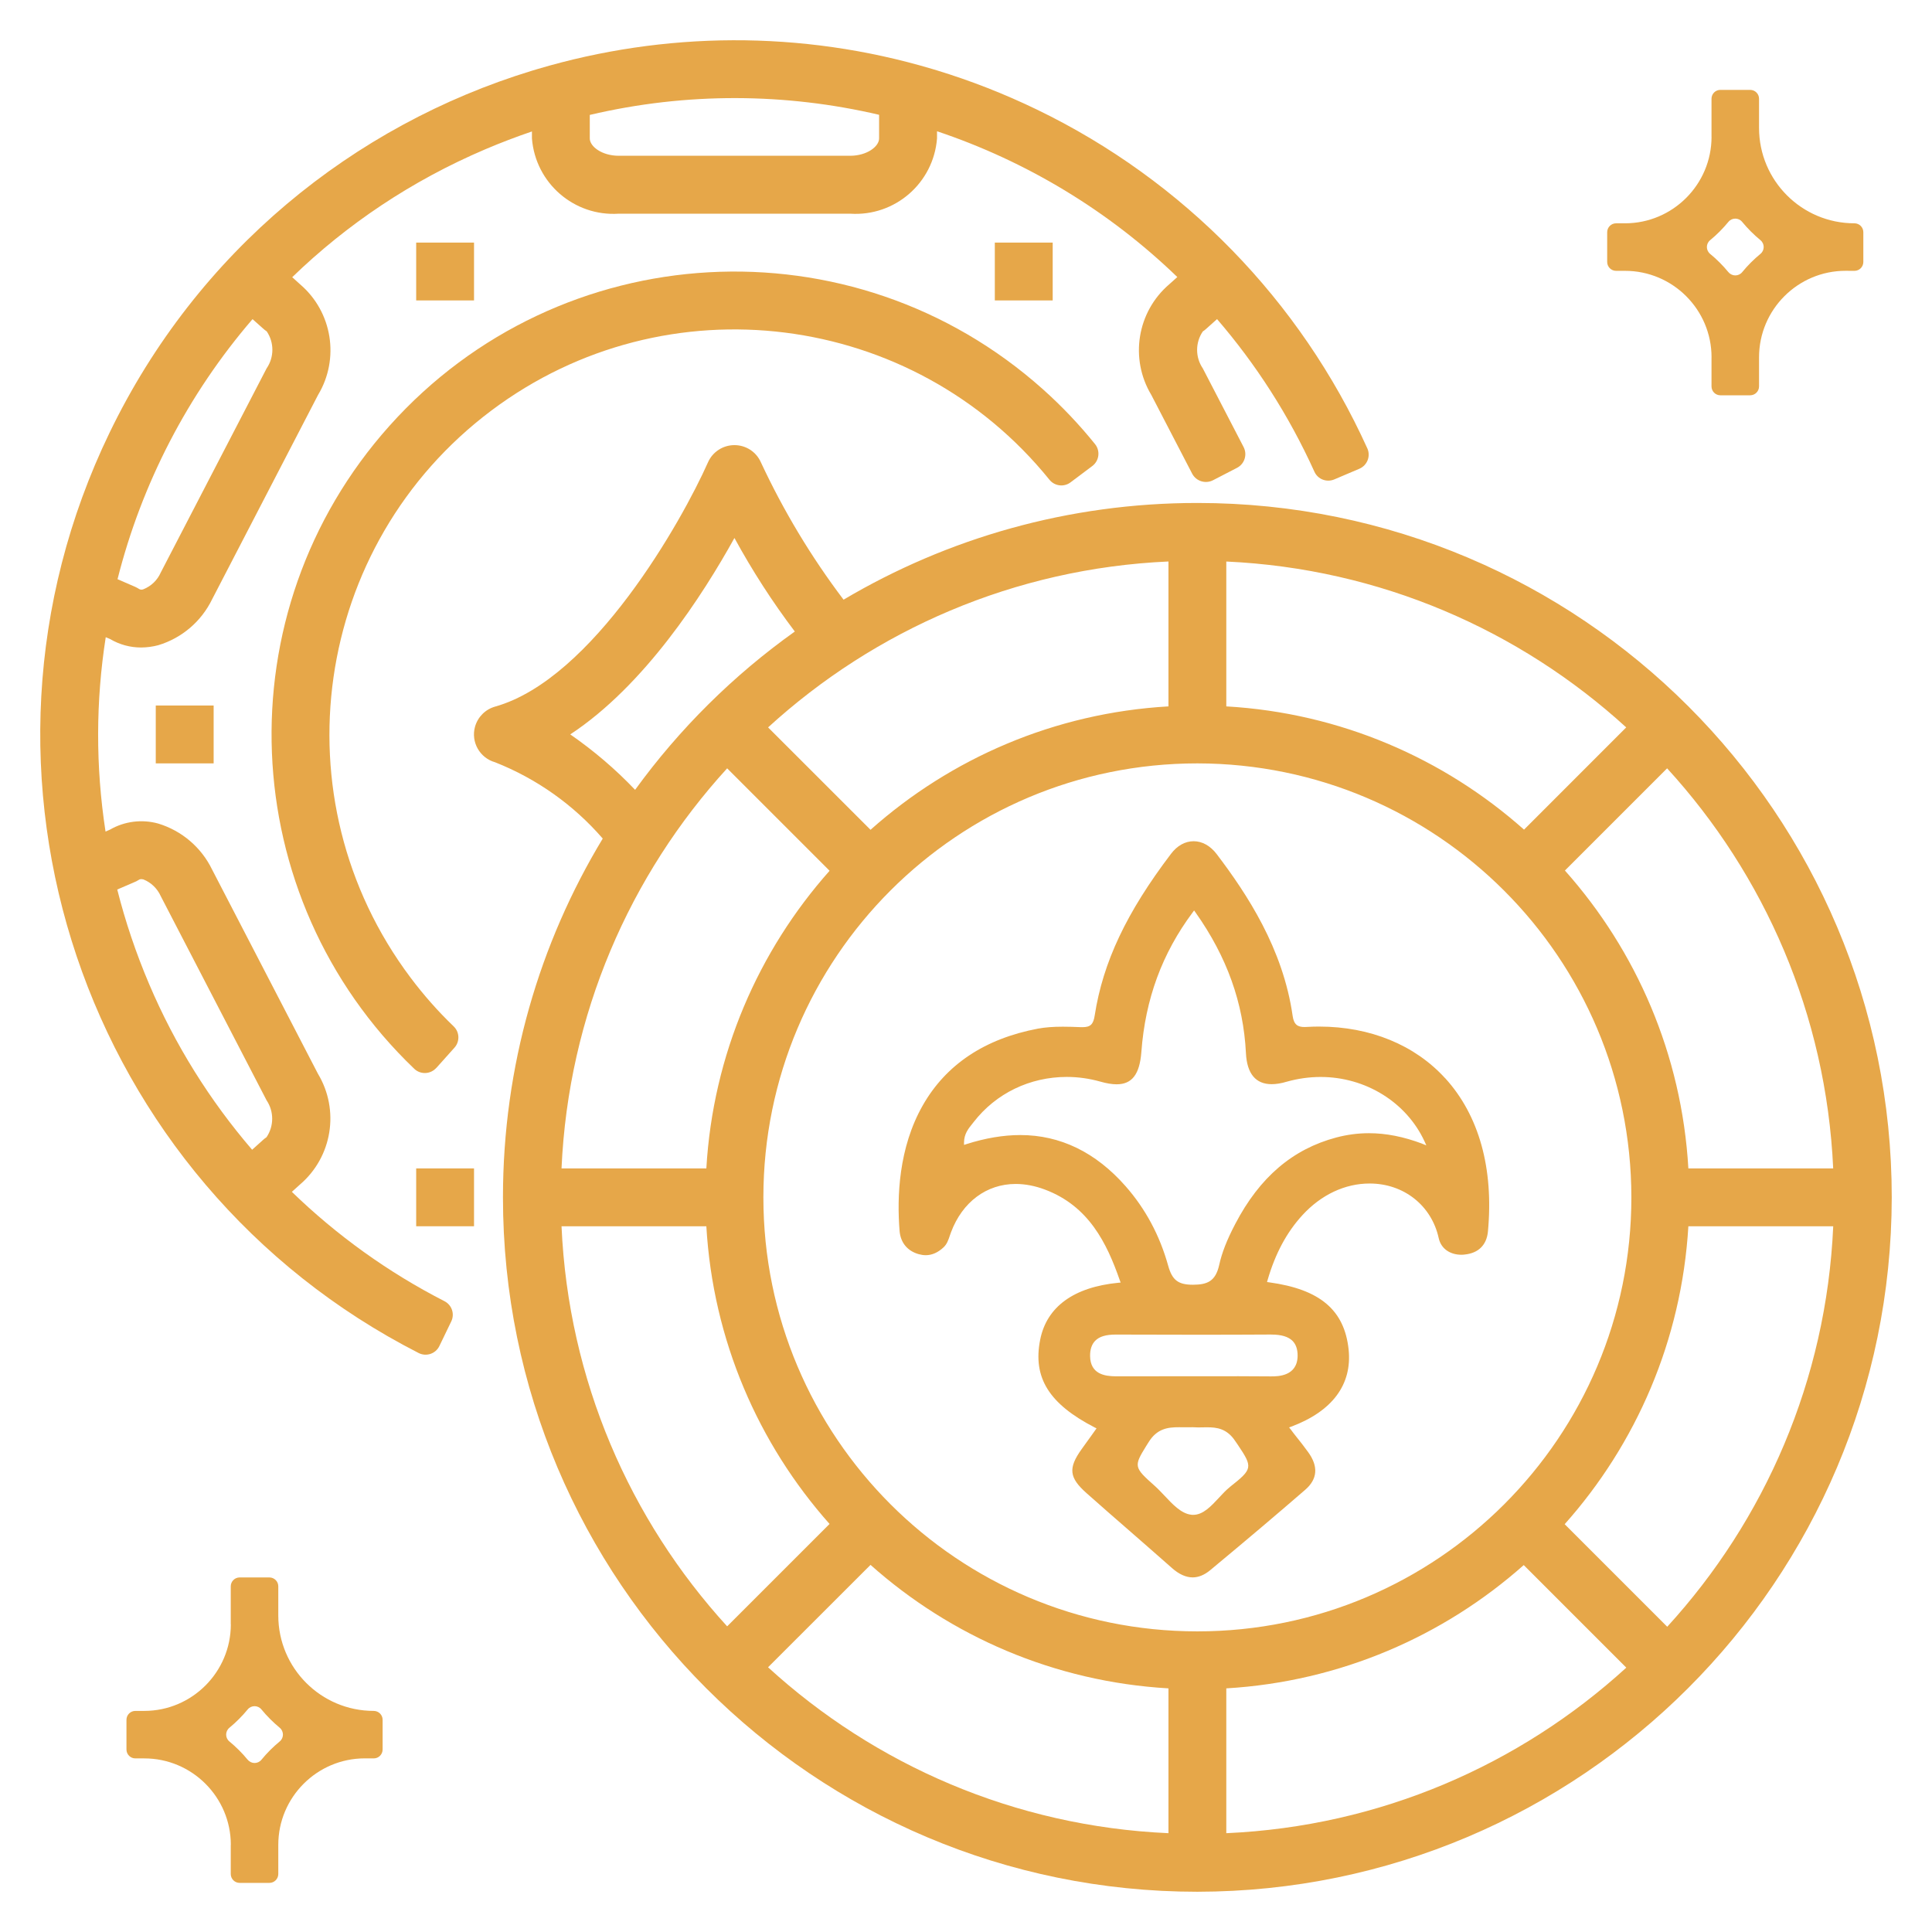
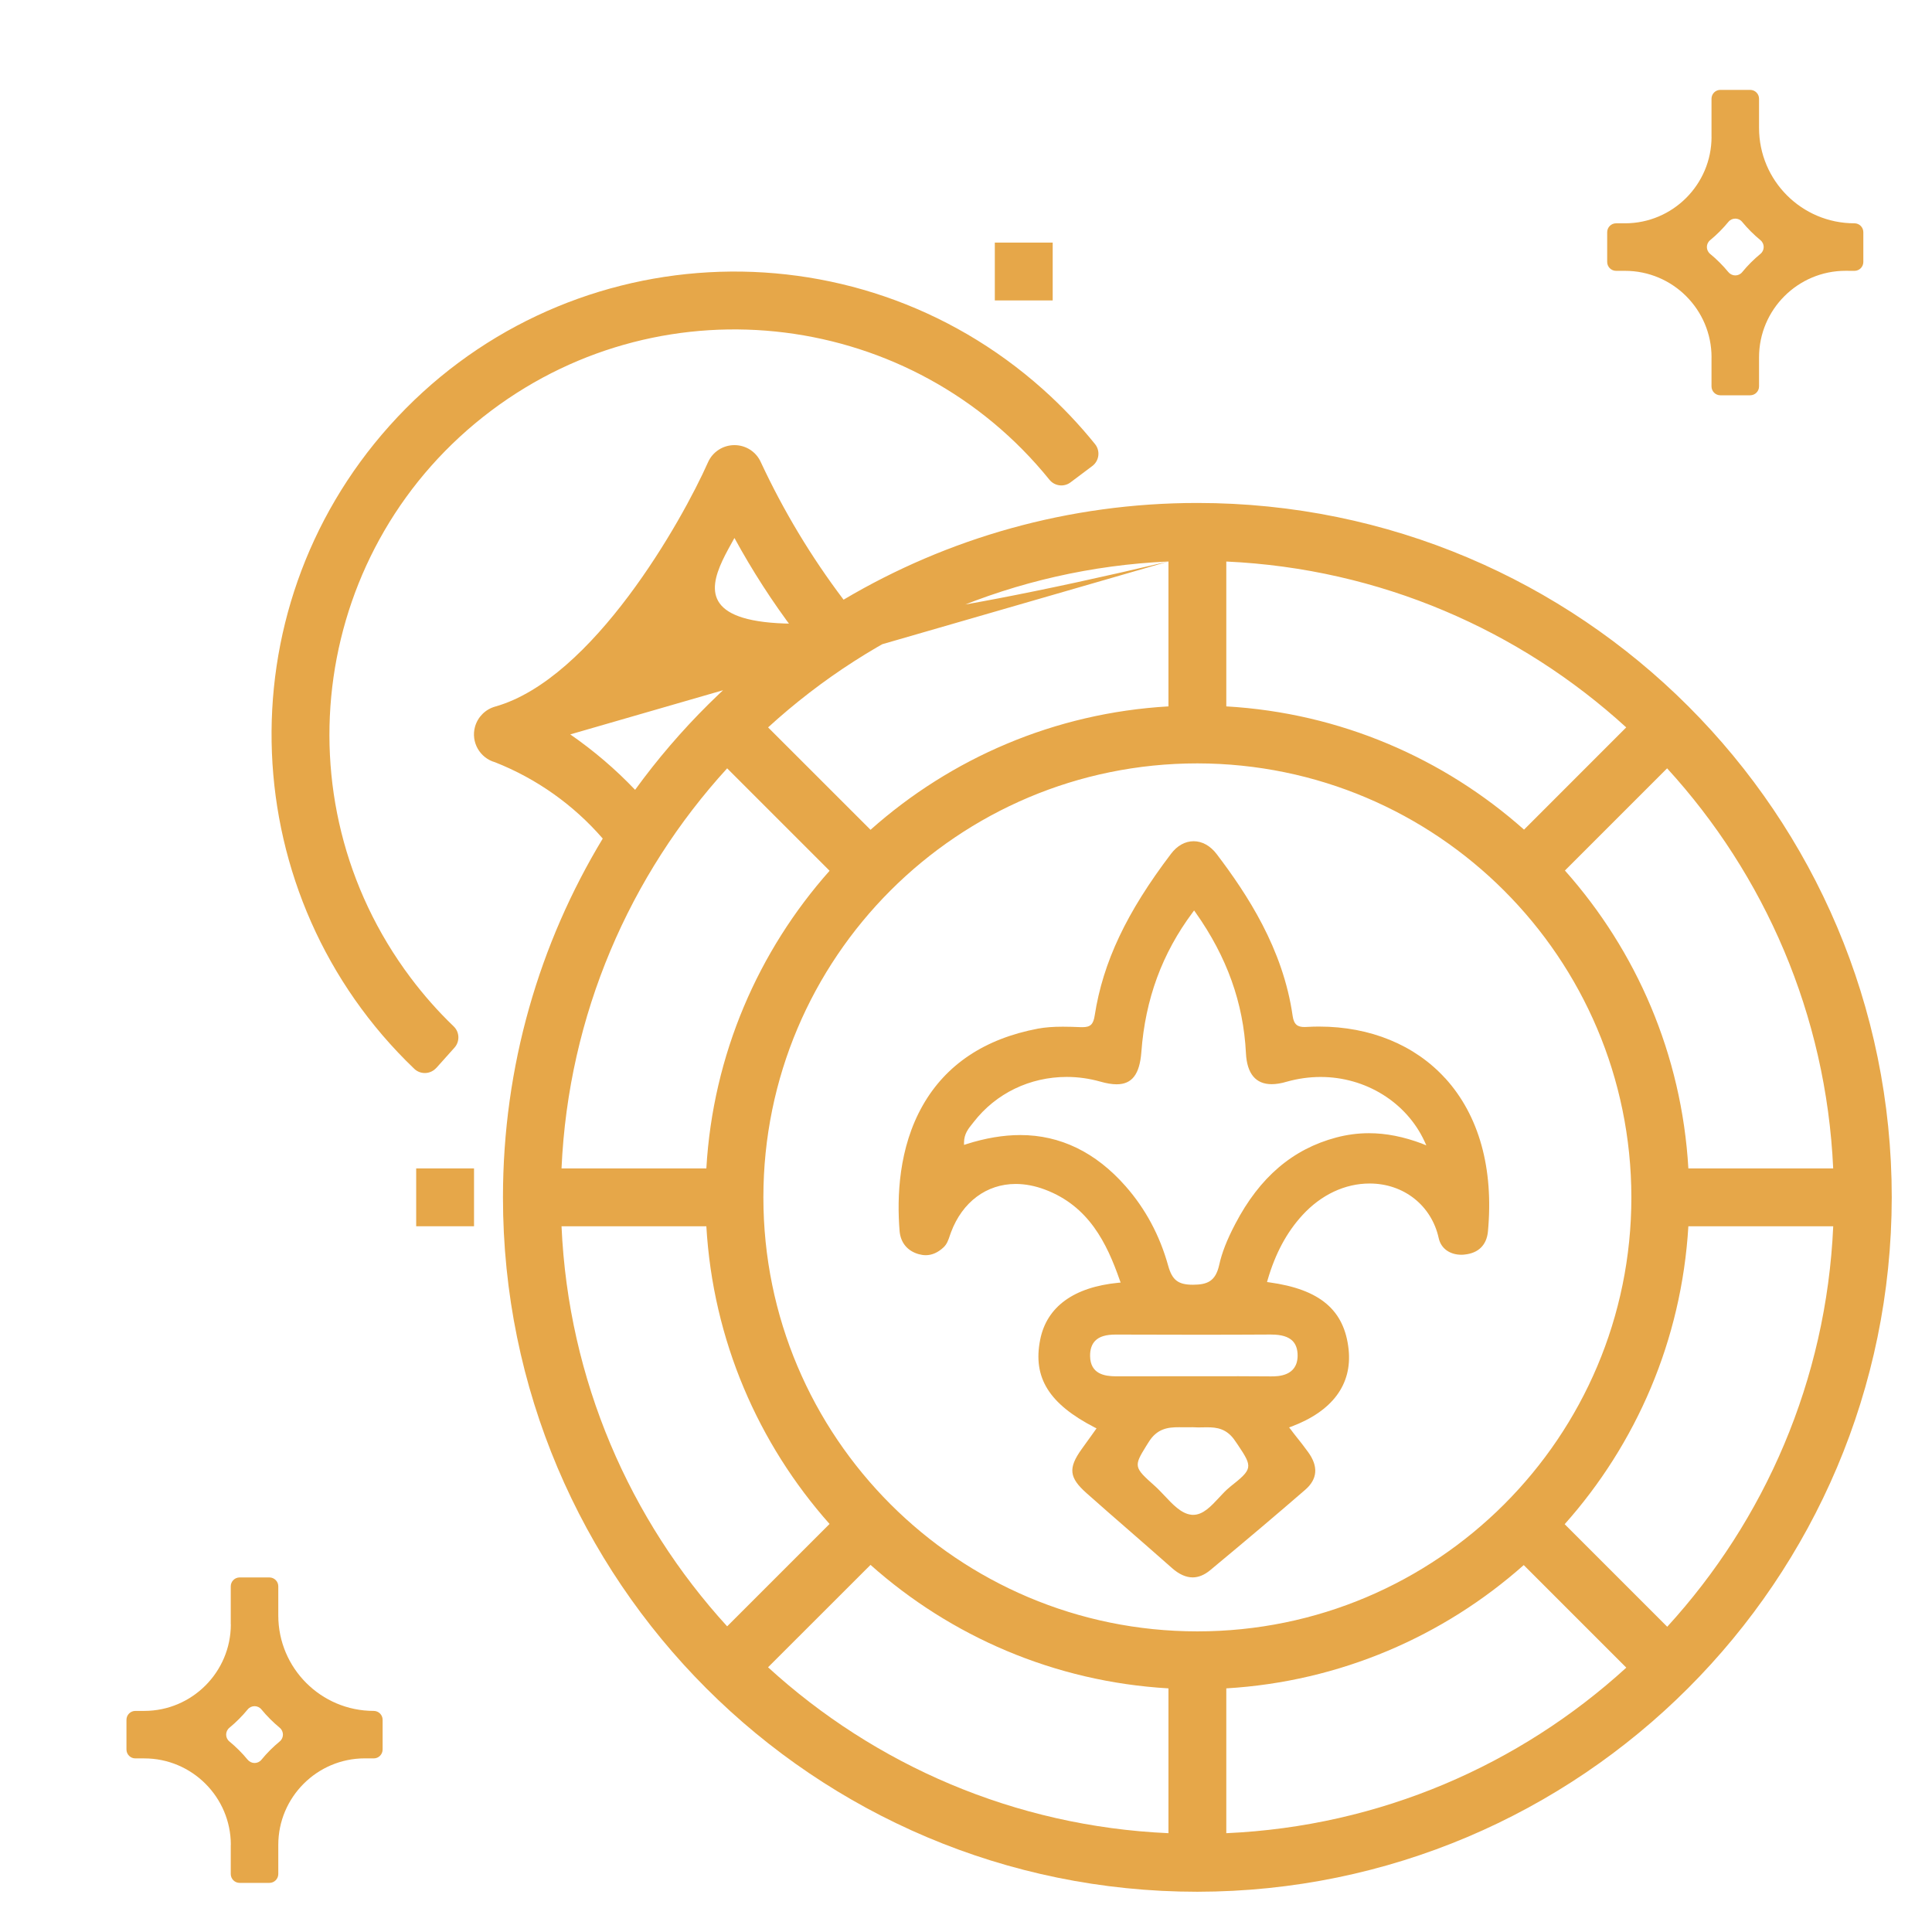
<svg xmlns="http://www.w3.org/2000/svg" width="48" height="48" viewBox="0 0 48 48" fill="none">
  <path d="M10.839 26.532C10.696 26.692 10.447 26.703 10.292 26.554C5.831 22.286 5.529 15.217 9.676 10.58C13.91 5.846 21.181 5.441 25.916 9.676C26.383 10.093 26.814 10.548 27.207 11.035C27.341 11.203 27.31 11.449 27.138 11.578L26.596 11.985C26.433 12.107 26.202 12.078 26.074 11.92C22.686 7.725 16.556 6.937 12.209 10.199C7.763 13.535 6.863 19.843 10.2 24.289C10.524 24.721 10.882 25.126 11.272 25.501C11.419 25.642 11.428 25.875 11.292 26.028L10.84 26.533L10.839 26.532Z" fill="#E6A749" />
-   <path d="M33.97 11.138C32.305 7.463 29.403 4.482 25.763 2.723C24.948 2.329 24.118 2.005 23.279 1.749C23.239 1.737 23.201 1.725 23.162 1.714C19.892 0.739 16.491 0.785 13.36 1.714C13.311 1.728 13.263 1.742 13.216 1.757C8.779 3.113 4.9 6.244 2.723 10.748C-1.367 19.21 2.073 29.361 10.4 33.615C10.59 33.712 10.823 33.635 10.916 33.442L11.211 32.831C11.301 32.646 11.227 32.424 11.045 32.329C9.642 31.611 8.367 30.692 7.251 29.611L7.453 29.429C8.254 28.744 8.443 27.581 7.899 26.677L5.269 21.603C5.002 21.053 4.517 20.639 3.931 20.461C3.528 20.349 3.095 20.403 2.732 20.612L2.622 20.66C2.372 19.038 2.38 17.41 2.627 15.831L2.734 15.876C2.968 16.015 3.234 16.087 3.506 16.087C3.65 16.086 3.793 16.067 3.932 16.03C4.519 15.853 5.004 15.438 5.271 14.887L7.901 9.814C8.445 8.911 8.256 7.747 7.455 7.063L7.26 6.887C8.612 5.577 10.223 4.49 12.059 3.708C12.442 3.545 12.828 3.398 13.216 3.266V3.44C13.303 4.549 14.264 5.382 15.373 5.309H21.123C22.233 5.382 23.193 4.549 23.28 3.44V3.261C25.496 4.004 27.544 5.234 29.25 6.883L29.052 7.061C28.25 7.746 28.062 8.909 28.604 9.812L29.619 11.768C29.717 11.955 29.948 12.028 30.136 11.932L30.732 11.624C30.921 11.527 30.994 11.296 30.897 11.107L29.883 9.152C29.695 8.876 29.695 8.512 29.883 8.235C29.916 8.214 29.946 8.19 29.975 8.163L30.237 7.928C31.199 9.044 32.019 10.313 32.657 11.721C32.741 11.908 32.961 11.991 33.15 11.911L33.773 11.646C33.97 11.561 34.059 11.332 33.97 11.137V11.138ZM3.351 21.911C3.387 21.895 3.422 21.877 3.455 21.856C3.467 21.849 3.495 21.832 3.563 21.849C3.755 21.926 3.909 22.075 3.994 22.265L6.622 27.335C6.809 27.613 6.809 27.976 6.622 28.253C6.589 28.275 6.559 28.299 6.53 28.326L6.264 28.565C5.213 27.342 4.347 25.959 3.707 24.453C3.377 23.678 3.113 22.892 2.913 22.1L3.351 21.911ZM6.625 9.15L3.994 14.224C3.911 14.414 3.756 14.563 3.563 14.64C3.529 14.655 3.488 14.653 3.455 14.633C3.423 14.612 3.388 14.593 3.352 14.577L2.92 14.39C3.519 12.018 4.664 9.8 6.274 7.929L6.533 8.159C6.562 8.187 6.592 8.21 6.626 8.232C6.814 8.508 6.814 8.872 6.626 9.149L6.625 9.15ZM21.841 3.439C21.841 3.643 21.534 3.87 21.123 3.87H15.372C14.96 3.87 14.653 3.643 14.653 3.439V2.855C17.067 2.287 19.522 2.31 21.841 2.852V3.439Z" fill="#E6A749" />
-   <path d="M3.87 17.528H5.308V18.966H3.87V17.528Z" fill="#E6A749" />
  <path d="M10.34 29.029H11.777V30.466H10.34V29.029Z" fill="#E6A749" />
  <path d="M24.716 6.027H26.154V7.464H24.716V6.027Z" fill="#E6A749" />
-   <path d="M10.34 6.027H11.777V7.464H10.34V6.027Z" fill="#E6A749" />
-   <path d="M29.748 12.496C26.538 12.496 23.532 13.374 20.958 14.899C20.155 13.838 19.467 12.694 18.904 11.486C18.789 11.225 18.531 11.059 18.247 11.059C17.963 11.059 17.705 11.225 17.59 11.486C16.944 12.942 14.73 16.872 12.302 17.555C12.06 17.623 11.871 17.811 11.802 18.054C11.695 18.436 11.92 18.832 12.302 18.939C13.336 19.348 14.252 19.999 14.975 20.834C13.402 23.435 12.496 26.486 12.496 29.748C12.496 39.276 20.22 47 29.748 47C39.272 46.989 46.989 39.271 47 29.748C47 20.22 39.276 12.496 29.748 12.496ZM45.545 29.029H41.947C41.783 26.195 40.653 23.62 38.88 21.628L41.419 19.089C43.838 21.735 45.371 25.205 45.545 29.029ZM30.467 13.951C34.289 14.126 37.758 15.657 40.403 18.072L37.864 20.612C35.873 18.842 33.299 17.713 30.467 17.55V13.951ZM29.03 13.95V17.55C26.195 17.713 23.62 18.843 21.628 20.616L19.083 18.072C21.73 15.653 25.202 14.121 29.03 13.95ZM14.168 18.246C16.013 17.032 17.457 14.791 18.247 13.366C18.689 14.176 19.19 14.954 19.747 15.69C18.221 16.777 16.879 18.107 15.779 19.623C15.291 19.11 14.751 18.65 14.168 18.246ZM18.066 19.089L20.611 21.634C18.842 23.625 17.713 26.198 17.549 29.029H13.951C14.121 25.206 15.65 21.735 18.066 19.089ZM13.951 30.466H17.549C17.713 33.298 18.841 35.871 20.61 37.862L18.066 40.406C15.649 37.76 14.121 34.29 13.951 30.466ZM29.03 45.545C25.202 45.375 21.729 43.843 19.082 41.423L21.628 38.879C23.619 40.652 26.195 41.783 29.03 41.947V45.545ZM18.966 29.748C18.966 23.794 23.794 18.966 29.748 18.966C35.7 18.973 40.525 23.796 40.531 29.748C40.531 35.703 35.703 40.531 29.748 40.531C23.794 40.531 18.966 35.703 18.966 29.748ZM30.467 45.545V41.947C33.297 41.779 35.866 40.651 37.857 38.884L40.405 41.432C37.759 43.847 34.289 45.375 30.467 45.545ZM41.422 40.416L38.874 37.868C40.648 35.877 41.779 33.302 41.947 30.466H45.546C45.375 34.295 43.843 37.768 41.422 40.416Z" fill="#E6A749" />
+   <path d="M29.748 12.496C26.538 12.496 23.532 13.374 20.958 14.899C20.155 13.838 19.467 12.694 18.904 11.486C18.789 11.225 18.531 11.059 18.247 11.059C17.963 11.059 17.705 11.225 17.59 11.486C16.944 12.942 14.73 16.872 12.302 17.555C12.06 17.623 11.871 17.811 11.802 18.054C11.695 18.436 11.92 18.832 12.302 18.939C13.336 19.348 14.252 19.999 14.975 20.834C13.402 23.435 12.496 26.486 12.496 29.748C12.496 39.276 20.22 47 29.748 47C39.272 46.989 46.989 39.271 47 29.748C47 20.22 39.276 12.496 29.748 12.496ZM45.545 29.029H41.947C41.783 26.195 40.653 23.62 38.88 21.628L41.419 19.089C43.838 21.735 45.371 25.205 45.545 29.029ZM30.467 13.951C34.289 14.126 37.758 15.657 40.403 18.072L37.864 20.612C35.873 18.842 33.299 17.713 30.467 17.55V13.951ZM29.03 13.95V17.55C26.195 17.713 23.62 18.843 21.628 20.616L19.083 18.072C21.73 15.653 25.202 14.121 29.03 13.95ZC16.013 17.032 17.457 14.791 18.247 13.366C18.689 14.176 19.19 14.954 19.747 15.69C18.221 16.777 16.879 18.107 15.779 19.623C15.291 19.11 14.751 18.65 14.168 18.246ZM18.066 19.089L20.611 21.634C18.842 23.625 17.713 26.198 17.549 29.029H13.951C14.121 25.206 15.65 21.735 18.066 19.089ZM13.951 30.466H17.549C17.713 33.298 18.841 35.871 20.61 37.862L18.066 40.406C15.649 37.76 14.121 34.29 13.951 30.466ZM29.03 45.545C25.202 45.375 21.729 43.843 19.082 41.423L21.628 38.879C23.619 40.652 26.195 41.783 29.03 41.947V45.545ZM18.966 29.748C18.966 23.794 23.794 18.966 29.748 18.966C35.7 18.973 40.525 23.796 40.531 29.748C40.531 35.703 35.703 40.531 29.748 40.531C23.794 40.531 18.966 35.703 18.966 29.748ZM30.467 45.545V41.947C33.297 41.779 35.866 40.651 37.857 38.884L40.405 41.432C37.759 43.847 34.289 45.375 30.467 45.545ZM41.422 40.416L38.874 37.868C40.648 35.877 41.779 33.302 41.947 30.466H45.546C45.375 34.295 43.843 37.768 41.422 40.416Z" fill="#E6A749" />
  <path d="M35.904 26.788C35.151 25.961 34.04 25.505 32.775 25.505C32.68 25.505 32.583 25.507 32.487 25.513C32.46 25.514 32.435 25.516 32.412 25.516C32.253 25.516 32.147 25.47 32.115 25.238C31.877 23.568 30.983 22.215 30.23 21.222C30.073 21.015 29.87 20.9 29.656 20.9C29.442 20.9 29.246 21.012 29.095 21.211C27.987 22.669 27.403 23.906 27.198 25.227C27.164 25.451 27.092 25.52 26.89 25.52C26.878 25.52 26.863 25.52 26.849 25.519H26.838C26.696 25.513 26.548 25.508 26.405 25.508C26.16 25.508 25.964 25.524 25.788 25.556C24.467 25.806 23.505 26.447 22.927 27.461C22.324 28.519 22.282 29.742 22.35 30.584C22.375 30.875 22.545 31.081 22.827 31.16C22.887 31.176 22.944 31.185 23 31.185C23.156 31.185 23.305 31.118 23.442 30.99C23.527 30.911 23.563 30.805 23.6 30.693C23.609 30.666 23.62 30.639 23.629 30.612C23.911 29.863 24.511 29.415 25.234 29.415C25.47 29.415 25.716 29.462 25.962 29.555C27.049 29.964 27.498 30.881 27.822 31.811L27.842 31.865L27.785 31.87C26.677 31.978 26.003 32.467 25.842 33.289C25.657 34.228 26.063 34.879 27.196 35.464L27.243 35.487L27.212 35.531L27.103 35.684C27.025 35.79 26.95 35.896 26.874 36.002C26.534 36.477 26.561 36.711 26.995 37.097C27.358 37.42 27.729 37.743 28.089 38.056C28.433 38.357 28.778 38.657 29.12 38.96C29.292 39.112 29.465 39.19 29.631 39.19C29.776 39.19 29.924 39.13 30.068 39.01C30.987 38.247 31.737 37.612 32.428 37.013C32.734 36.748 32.759 36.433 32.5 36.077C32.407 35.946 32.308 35.822 32.203 35.69C32.156 35.631 32.11 35.572 32.065 35.51L32.027 35.464L32.085 35.443C33.105 35.059 33.596 34.397 33.506 33.527C33.401 32.546 32.794 32.032 31.531 31.859L31.479 31.852L31.493 31.802C31.684 31.145 31.967 30.616 32.36 30.188C32.825 29.682 33.416 29.404 34.028 29.404C34.877 29.404 35.568 29.951 35.745 30.764C35.801 31.016 36.017 31.174 36.309 31.174C36.337 31.174 36.366 31.172 36.395 31.168C36.733 31.132 36.934 30.931 36.967 30.6C37.114 29.03 36.747 27.711 35.905 26.787L35.904 26.788ZM30.556 36.945C30.462 37.019 30.368 37.12 30.281 37.215C30.088 37.422 29.89 37.636 29.645 37.636C29.628 37.636 29.608 37.636 29.589 37.632C29.347 37.602 29.134 37.376 28.931 37.159C28.848 37.072 28.765 36.983 28.681 36.909C28.172 36.457 28.166 36.428 28.476 35.927L28.534 35.835C28.746 35.487 29.024 35.459 29.293 35.459C29.329 35.459 29.367 35.459 29.404 35.46H29.515C29.553 35.46 29.593 35.46 29.631 35.459C29.677 35.462 29.72 35.464 29.774 35.464C29.812 35.464 29.848 35.464 29.884 35.462C29.922 35.462 29.958 35.461 29.995 35.461C30.222 35.461 30.481 35.488 30.688 35.801L30.758 35.903C31.13 36.458 31.122 36.497 30.554 36.945H30.556ZM31.581 33.157H31.592C31.835 33.157 32.006 33.209 32.112 33.313C32.197 33.399 32.239 33.521 32.239 33.678C32.238 34.196 31.745 34.196 31.581 34.196H31.57C31.304 34.194 31.038 34.192 30.771 34.192L27.716 34.194C27.448 34.192 27.09 34.14 27.083 33.692C27.081 33.528 27.123 33.401 27.209 33.312C27.313 33.206 27.475 33.157 27.72 33.157C28.385 33.159 29.045 33.161 29.706 33.161C30.33 33.161 30.956 33.16 31.58 33.156L31.581 33.157ZM35.336 28.415C34.87 28.24 34.436 28.154 34.01 28.154C33.738 28.154 33.469 28.19 33.202 28.26C32.115 28.548 31.295 29.25 30.691 30.406C30.483 30.802 30.356 31.127 30.29 31.43C30.198 31.84 29.989 31.917 29.639 31.919C29.271 31.919 29.123 31.805 29.023 31.446C28.814 30.694 28.458 30.031 27.965 29.471C27.222 28.626 26.34 28.2 25.35 28.2C24.929 28.2 24.479 28.276 24.011 28.425L23.951 28.445V28.382C23.953 28.172 24.06 28.04 24.151 27.927C24.165 27.909 24.18 27.893 24.192 27.875C24.744 27.164 25.586 26.756 26.504 26.756C26.783 26.756 27.061 26.795 27.332 26.871C27.49 26.916 27.625 26.939 27.742 26.939C28.125 26.939 28.315 26.691 28.357 26.135C28.455 24.82 28.872 23.687 29.631 22.669L29.667 22.62L29.703 22.67C30.483 23.773 30.892 24.915 30.955 26.164C30.98 26.674 31.196 26.936 31.594 26.936C31.705 26.936 31.832 26.916 31.971 26.874C32.246 26.797 32.528 26.757 32.811 26.757C33.928 26.757 34.941 27.385 35.391 28.355L35.437 28.456L35.335 28.416L35.336 28.415Z" fill="#E6A749" />
  <path d="M9.285 42.507C7.976 42.507 6.914 41.445 6.914 40.136V39.412C6.914 39.29 6.815 39.191 6.693 39.191H5.954C5.832 39.191 5.733 39.29 5.733 39.412V40.356H5.735C5.735 41.541 4.77 42.507 3.584 42.507H3.363C3.241 42.507 3.142 42.606 3.142 42.728V43.466C3.142 43.588 3.241 43.687 3.363 43.687H3.584C4.77 43.686 5.735 44.651 5.735 45.835H5.733V46.558C5.733 46.681 5.832 46.78 5.954 46.78H6.693C6.815 46.78 6.914 46.681 6.914 46.558V45.835C6.914 44.651 7.878 43.686 9.064 43.686L9.285 43.687C9.407 43.687 9.506 43.588 9.506 43.466V42.728C9.506 42.606 9.407 42.507 9.285 42.507ZM6.155 43.722C6.018 43.555 5.865 43.403 5.699 43.266C5.592 43.178 5.592 43.015 5.699 42.926C5.865 42.789 6.018 42.636 6.155 42.469C6.243 42.363 6.406 42.363 6.494 42.469C6.631 42.636 6.784 42.788 6.95 42.926C7.056 43.014 7.056 43.178 6.95 43.265C6.784 43.402 6.631 43.554 6.495 43.721C6.407 43.828 6.243 43.828 6.156 43.721L6.155 43.722Z" fill="#E6A749" />
  <path d="M46.073 5.548C44.764 5.548 43.703 4.487 43.703 3.178V2.454C43.703 2.331 43.604 2.233 43.481 2.233H42.743C42.62 2.233 42.522 2.331 42.522 2.454V3.398H42.523C42.523 4.583 41.558 5.548 40.373 5.548H40.152C40.029 5.548 39.93 5.647 39.93 5.77V6.507C39.93 6.63 40.029 6.729 40.152 6.729H40.373C41.558 6.728 42.523 7.692 42.523 8.877H42.522V9.6C42.522 9.722 42.62 9.821 42.743 9.821H43.481C43.604 9.821 43.703 9.722 43.703 9.6V8.877C43.703 7.692 44.667 6.728 45.852 6.728L46.073 6.729C46.196 6.729 46.294 6.63 46.294 6.507V5.77C46.294 5.647 46.196 5.548 46.073 5.548ZM42.943 6.763C42.806 6.597 42.654 6.444 42.487 6.307C42.381 6.219 42.38 6.056 42.487 5.968C42.654 5.831 42.806 5.677 42.943 5.511C43.031 5.405 43.195 5.405 43.282 5.511C43.419 5.677 43.572 5.83 43.739 5.968C43.845 6.056 43.845 6.219 43.739 6.306C43.573 6.443 43.419 6.596 43.283 6.763C43.195 6.869 43.032 6.869 42.944 6.763L42.943 6.763Z" fill="#E6A749" />
</svg>